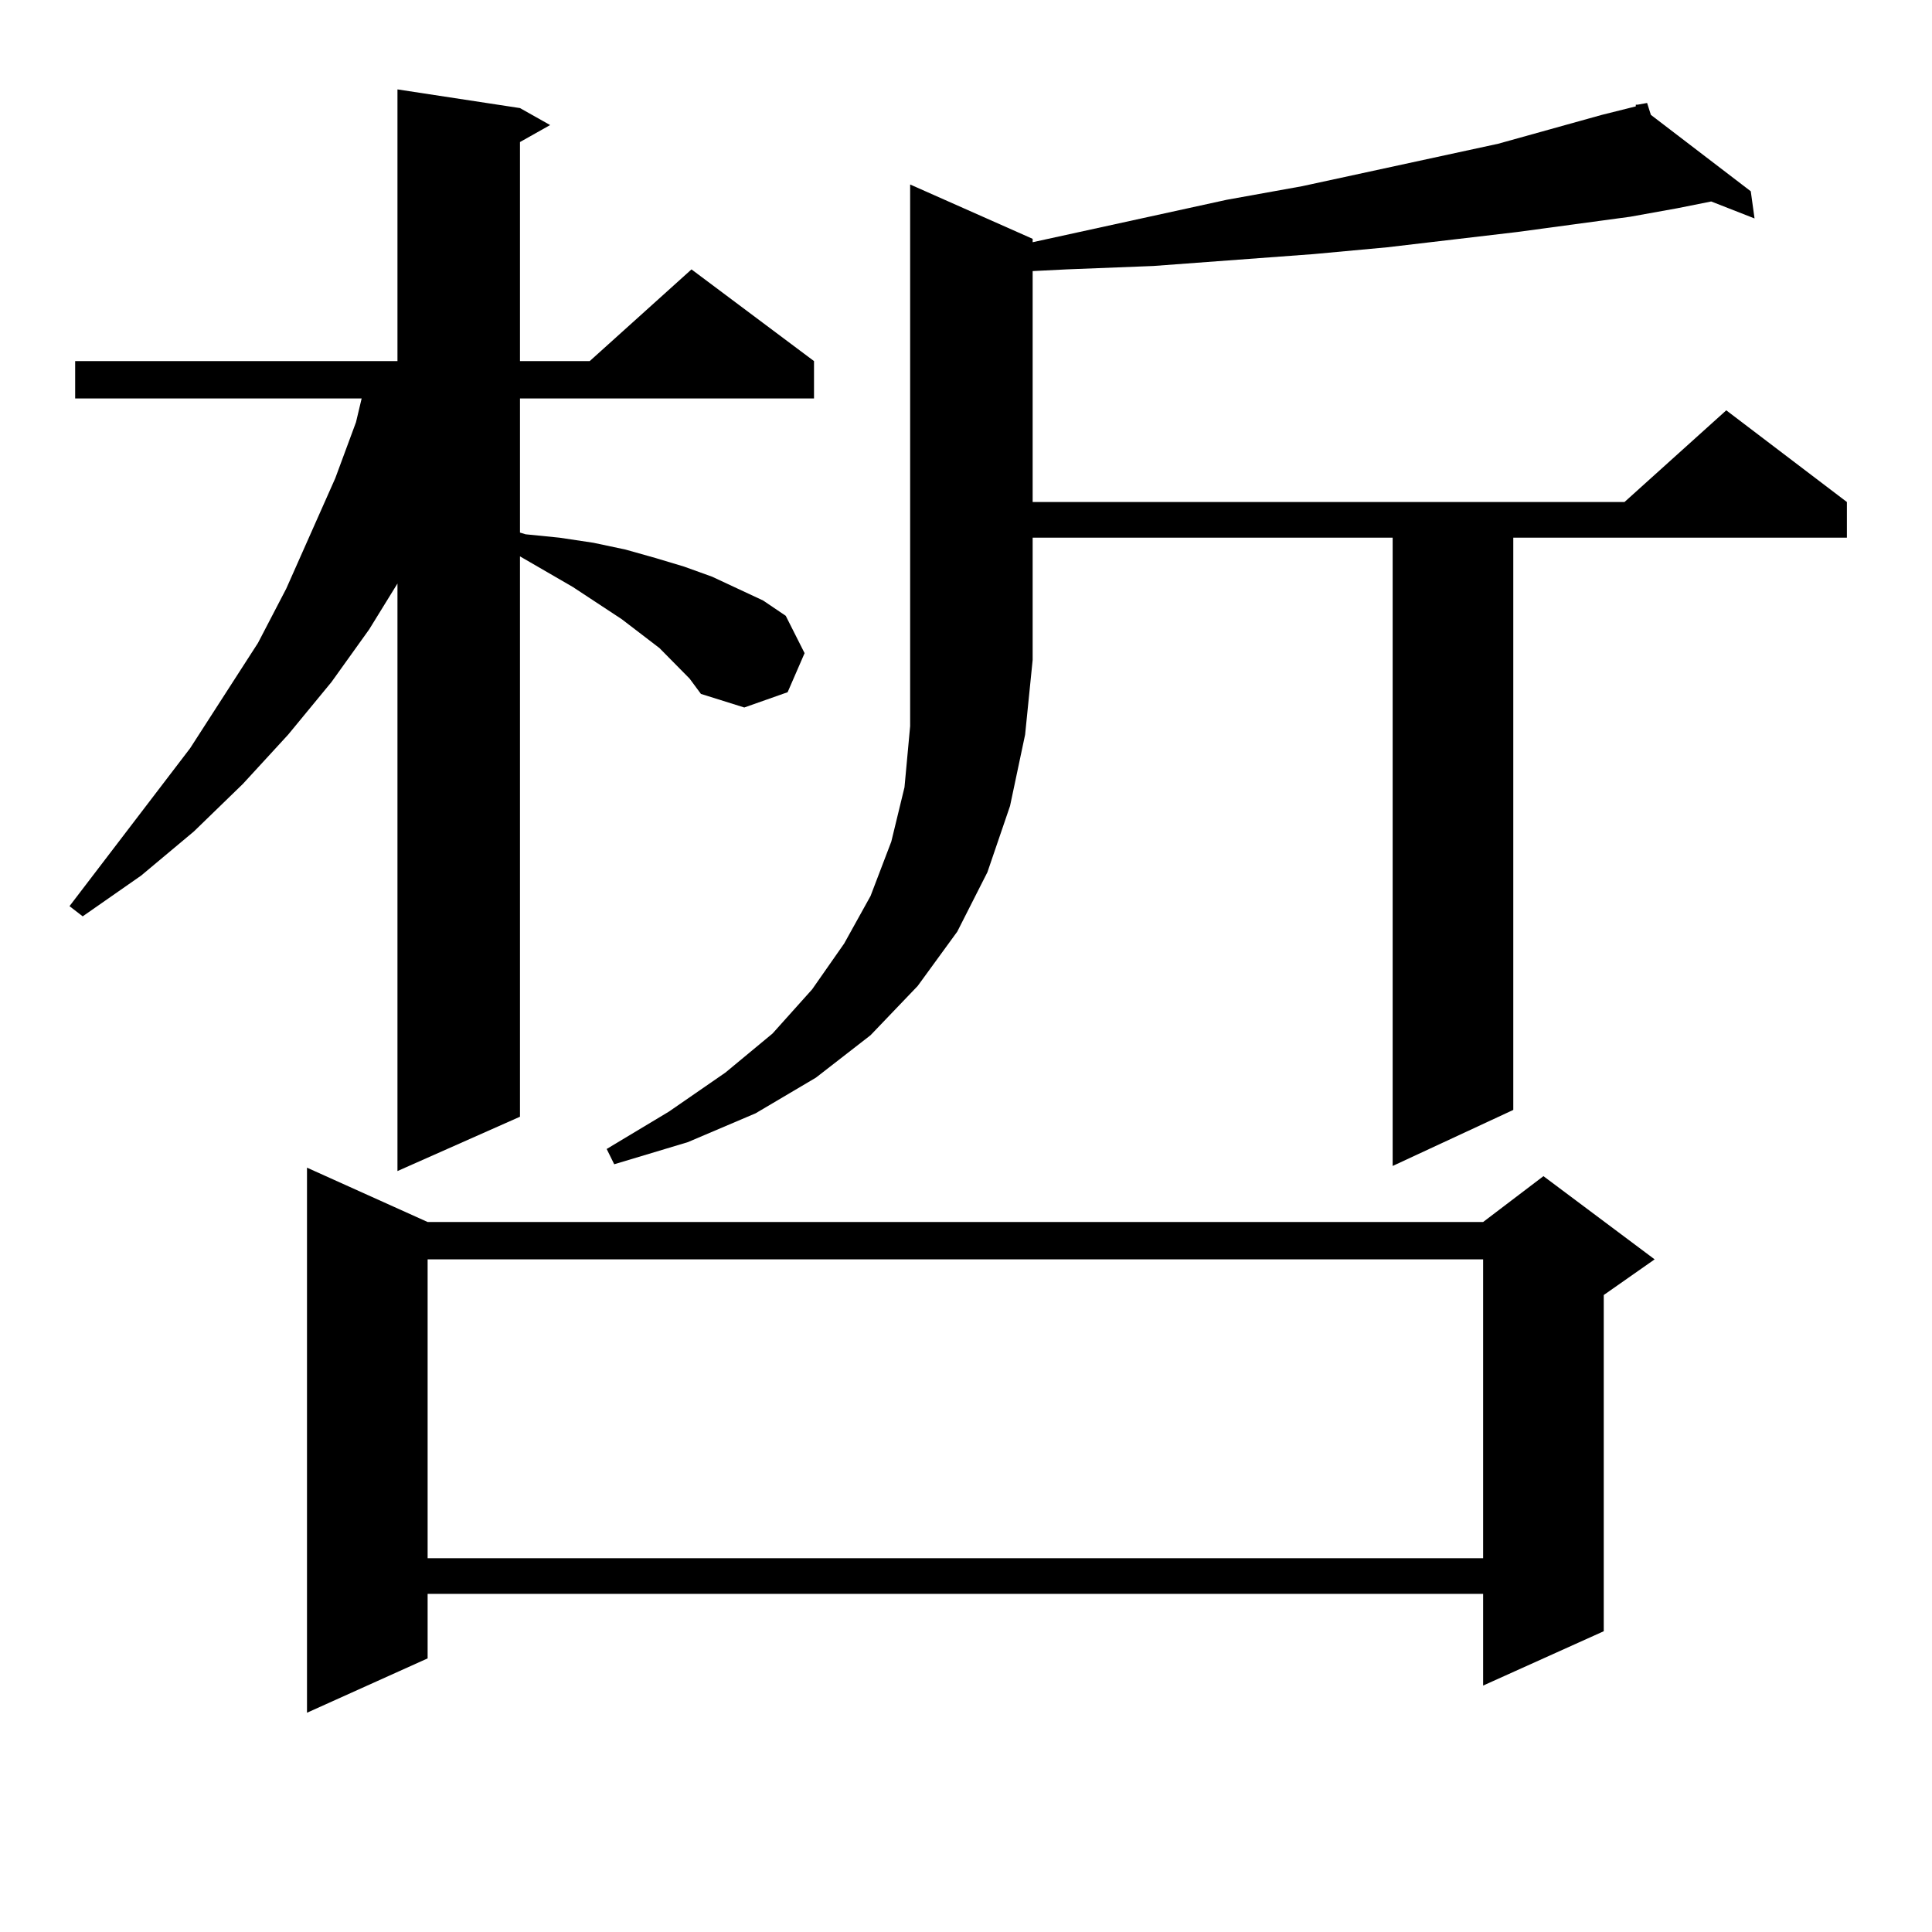
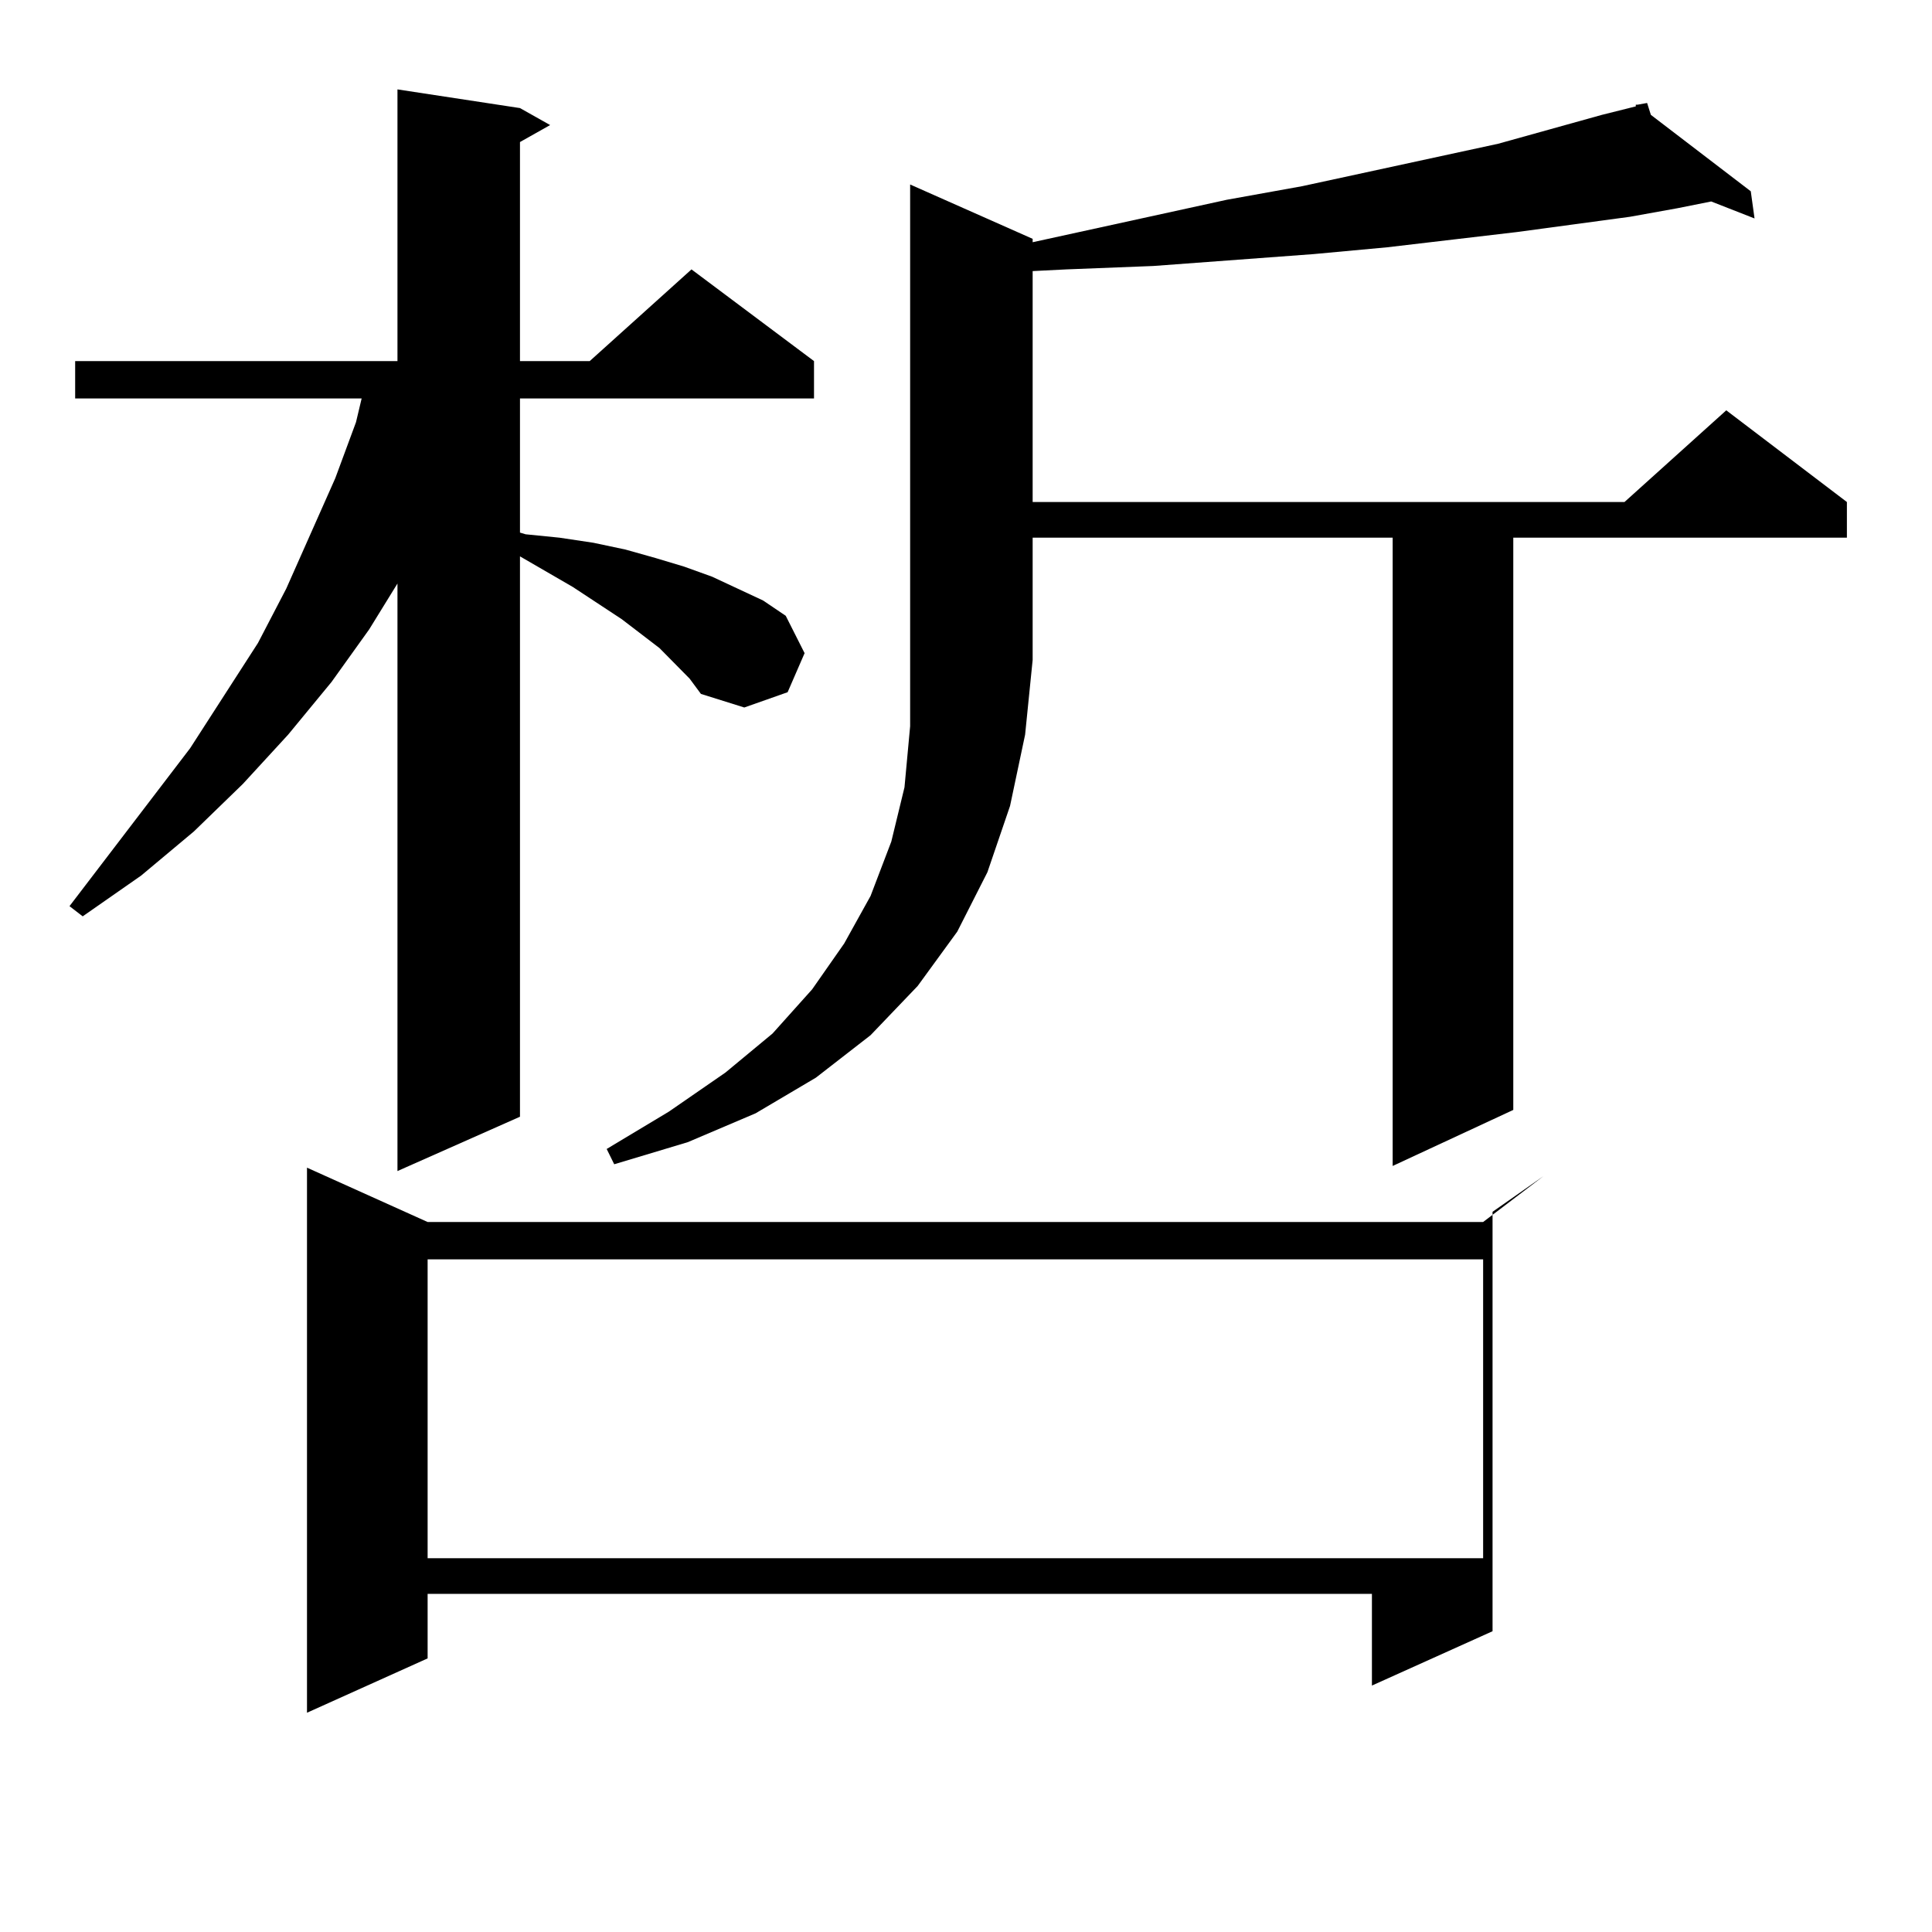
<svg xmlns="http://www.w3.org/2000/svg" version="1.1" id="图层_1" x="0px" y="0px" width="1000px" height="1000px" viewBox="0 0 1000 1000" enable-background="new 0 0 1000 1000" xml:space="preserve">
-   <path d="M356.942,351.254l-15.609-15.82l-19.512-14.941l-25.365-16.699l-27.316-15.82v290.039l-63.413,28.125V302.035l-14.634,23.73  l-19.512,27.246l-22.438,27.246l-23.414,25.488l-25.365,24.609l-27.316,22.852l-30.243,21.094l-6.829-5.273l62.438-81.738  l35.121-54.492l14.634-28.125l25.365-57.129l10.731-29.004l2.927-12.305H38.901v-19.336h166.825V46.273l63.413,9.668l15.609,8.789  l-15.609,8.789v113.379h36.097l52.682-47.461l63.413,47.461v19.336H269.14v69.434l2.927,0.879l17.561,1.758l17.561,2.637  l16.585,3.516l15.609,4.395l14.634,4.395l14.634,5.273l26.341,12.305l11.707,7.91l9.756,19.336l-8.78,20.215l-22.438,7.91  l-22.438-7.031L356.942,351.254z M221.336,632.504h546.328l31.219-23.73l57.56,43.066l-26.341,18.457V844.32l-62.438,28.125v-47.461  H221.336v33.398l-62.438,28.125V604.379L221.336,632.504z M221.336,651.84v154.688h546.328V651.84H221.336z M534.499,123.617v1.758  l100.485-21.973l39.023-7.031l101.461-21.973l53.657-14.941l17.561-4.395v-0.879h0.976l4.878-0.879l1.951,6.152l51.706,39.551  l1.951,14.063l-22.438-8.789l-17.561,3.516l-24.39,4.395l-58.535,7.91l-67.315,7.91l-38.048,3.516l-82.925,6.152l-44.877,1.758  l-17.561,0.879v119.531h306.334l52.682-47.461l62.438,47.461v18.457H783.273v296.191L720.836,603.5V278.304H534.499v63.281  l-3.902,38.672l-7.805,36.914l-11.707,34.277l-15.609,30.762l-20.487,28.125l-24.39,25.488l-28.292,21.973l-31.219,18.457  l-35.121,14.941l-38.048,11.426l-3.902-7.91l32.194-19.336l29.268-20.215l24.39-20.215l20.487-22.852l16.585-23.73l13.658-24.609  l10.731-28.125l6.829-28.125l2.927-31.641V95.492L534.499,123.617z" />
+   <path d="M356.942,351.254l-15.609-15.82l-19.512-14.941l-25.365-16.699l-27.316-15.82v290.039l-63.413,28.125V302.035l-14.634,23.73  l-19.512,27.246l-22.438,27.246l-23.414,25.488l-25.365,24.609l-27.316,22.852l-30.243,21.094l-6.829-5.273l62.438-81.738  l35.121-54.492l14.634-28.125l25.365-57.129l10.731-29.004l2.927-12.305H38.901v-19.336h166.825V46.273l63.413,9.668l15.609,8.789  l-15.609,8.789v113.379h36.097l52.682-47.461l63.413,47.461v19.336H269.14v69.434l2.927,0.879l17.561,1.758l17.561,2.637  l16.585,3.516l15.609,4.395l14.634,4.395l14.634,5.273l26.341,12.305l11.707,7.91l9.756,19.336l-8.78,20.215l-22.438,7.91  l-22.438-7.031L356.942,351.254z M221.336,632.504h546.328l31.219-23.73l-26.341,18.457V844.32l-62.438,28.125v-47.461  H221.336v33.398l-62.438,28.125V604.379L221.336,632.504z M221.336,651.84v154.688h546.328V651.84H221.336z M534.499,123.617v1.758  l100.485-21.973l39.023-7.031l101.461-21.973l53.657-14.941l17.561-4.395v-0.879h0.976l4.878-0.879l1.951,6.152l51.706,39.551  l1.951,14.063l-22.438-8.789l-17.561,3.516l-24.39,4.395l-58.535,7.91l-67.315,7.91l-38.048,3.516l-82.925,6.152l-44.877,1.758  l-17.561,0.879v119.531h306.334l52.682-47.461l62.438,47.461v18.457H783.273v296.191L720.836,603.5V278.304H534.499v63.281  l-3.902,38.672l-7.805,36.914l-11.707,34.277l-15.609,30.762l-20.487,28.125l-24.39,25.488l-28.292,21.973l-31.219,18.457  l-35.121,14.941l-38.048,11.426l-3.902-7.91l32.194-19.336l29.268-20.215l24.39-20.215l20.487-22.852l16.585-23.73l13.658-24.609  l10.731-28.125l6.829-28.125l2.927-31.641V95.492L534.499,123.617z" />
</svg>